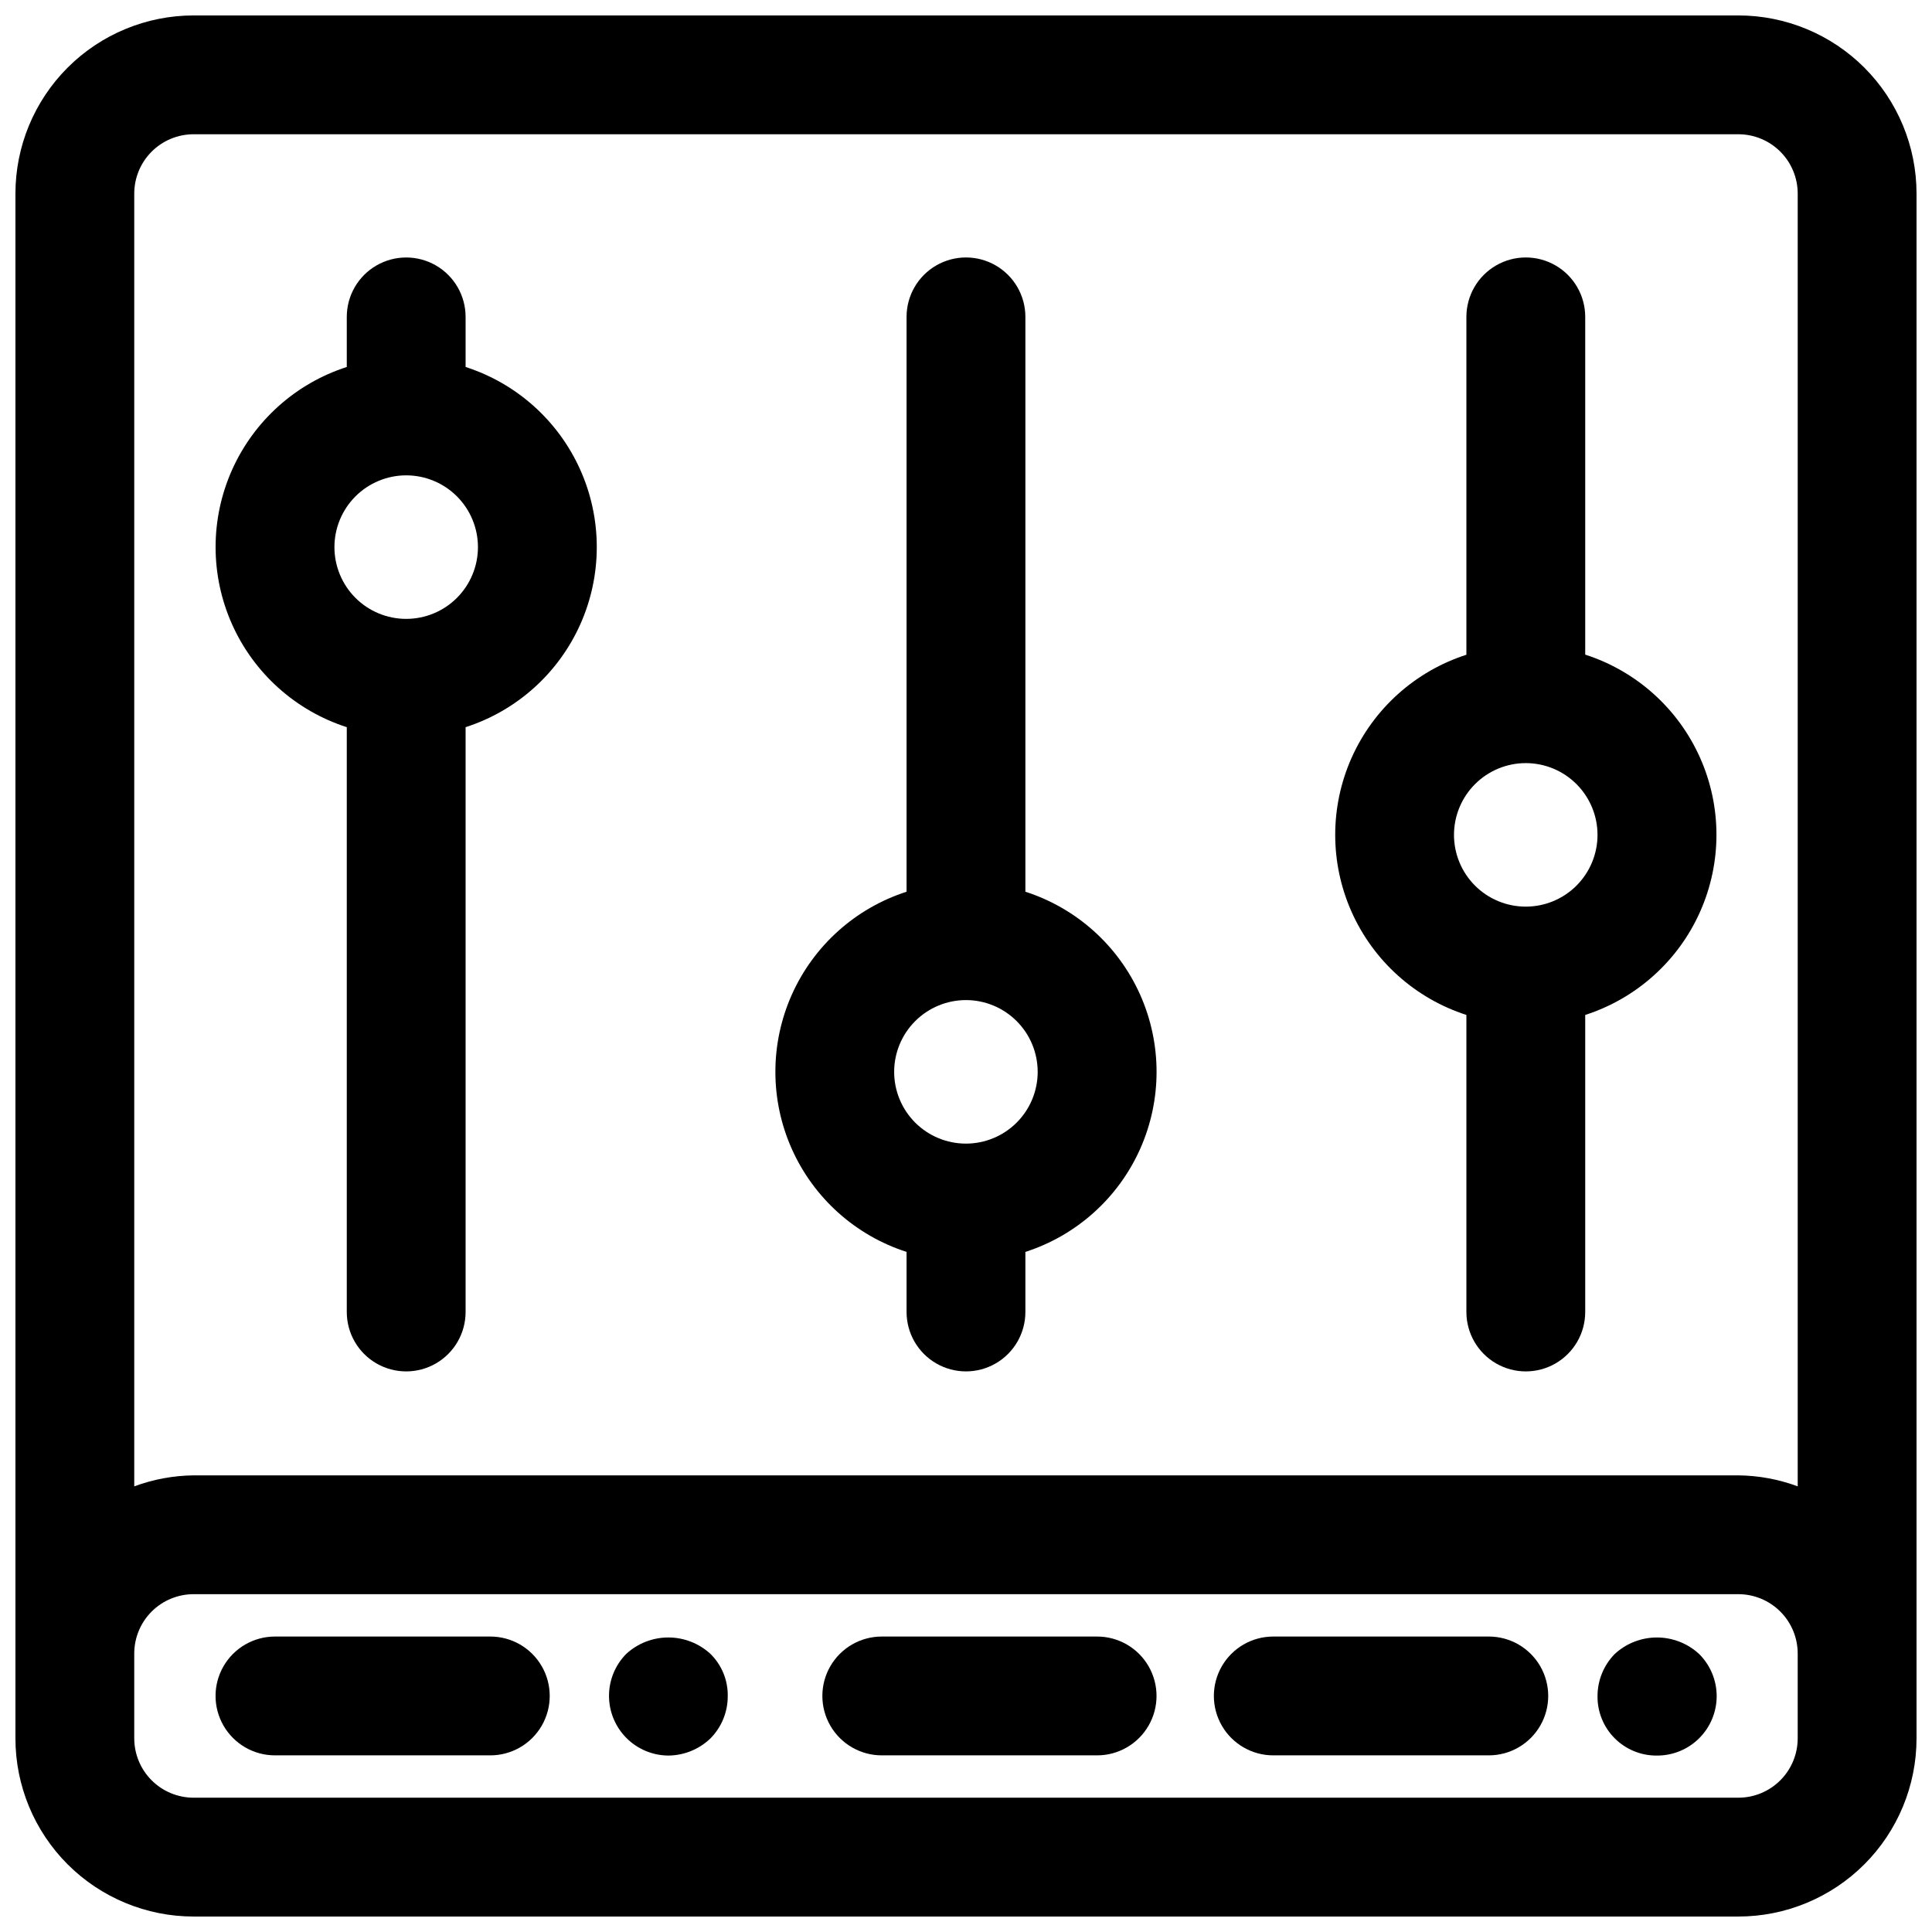
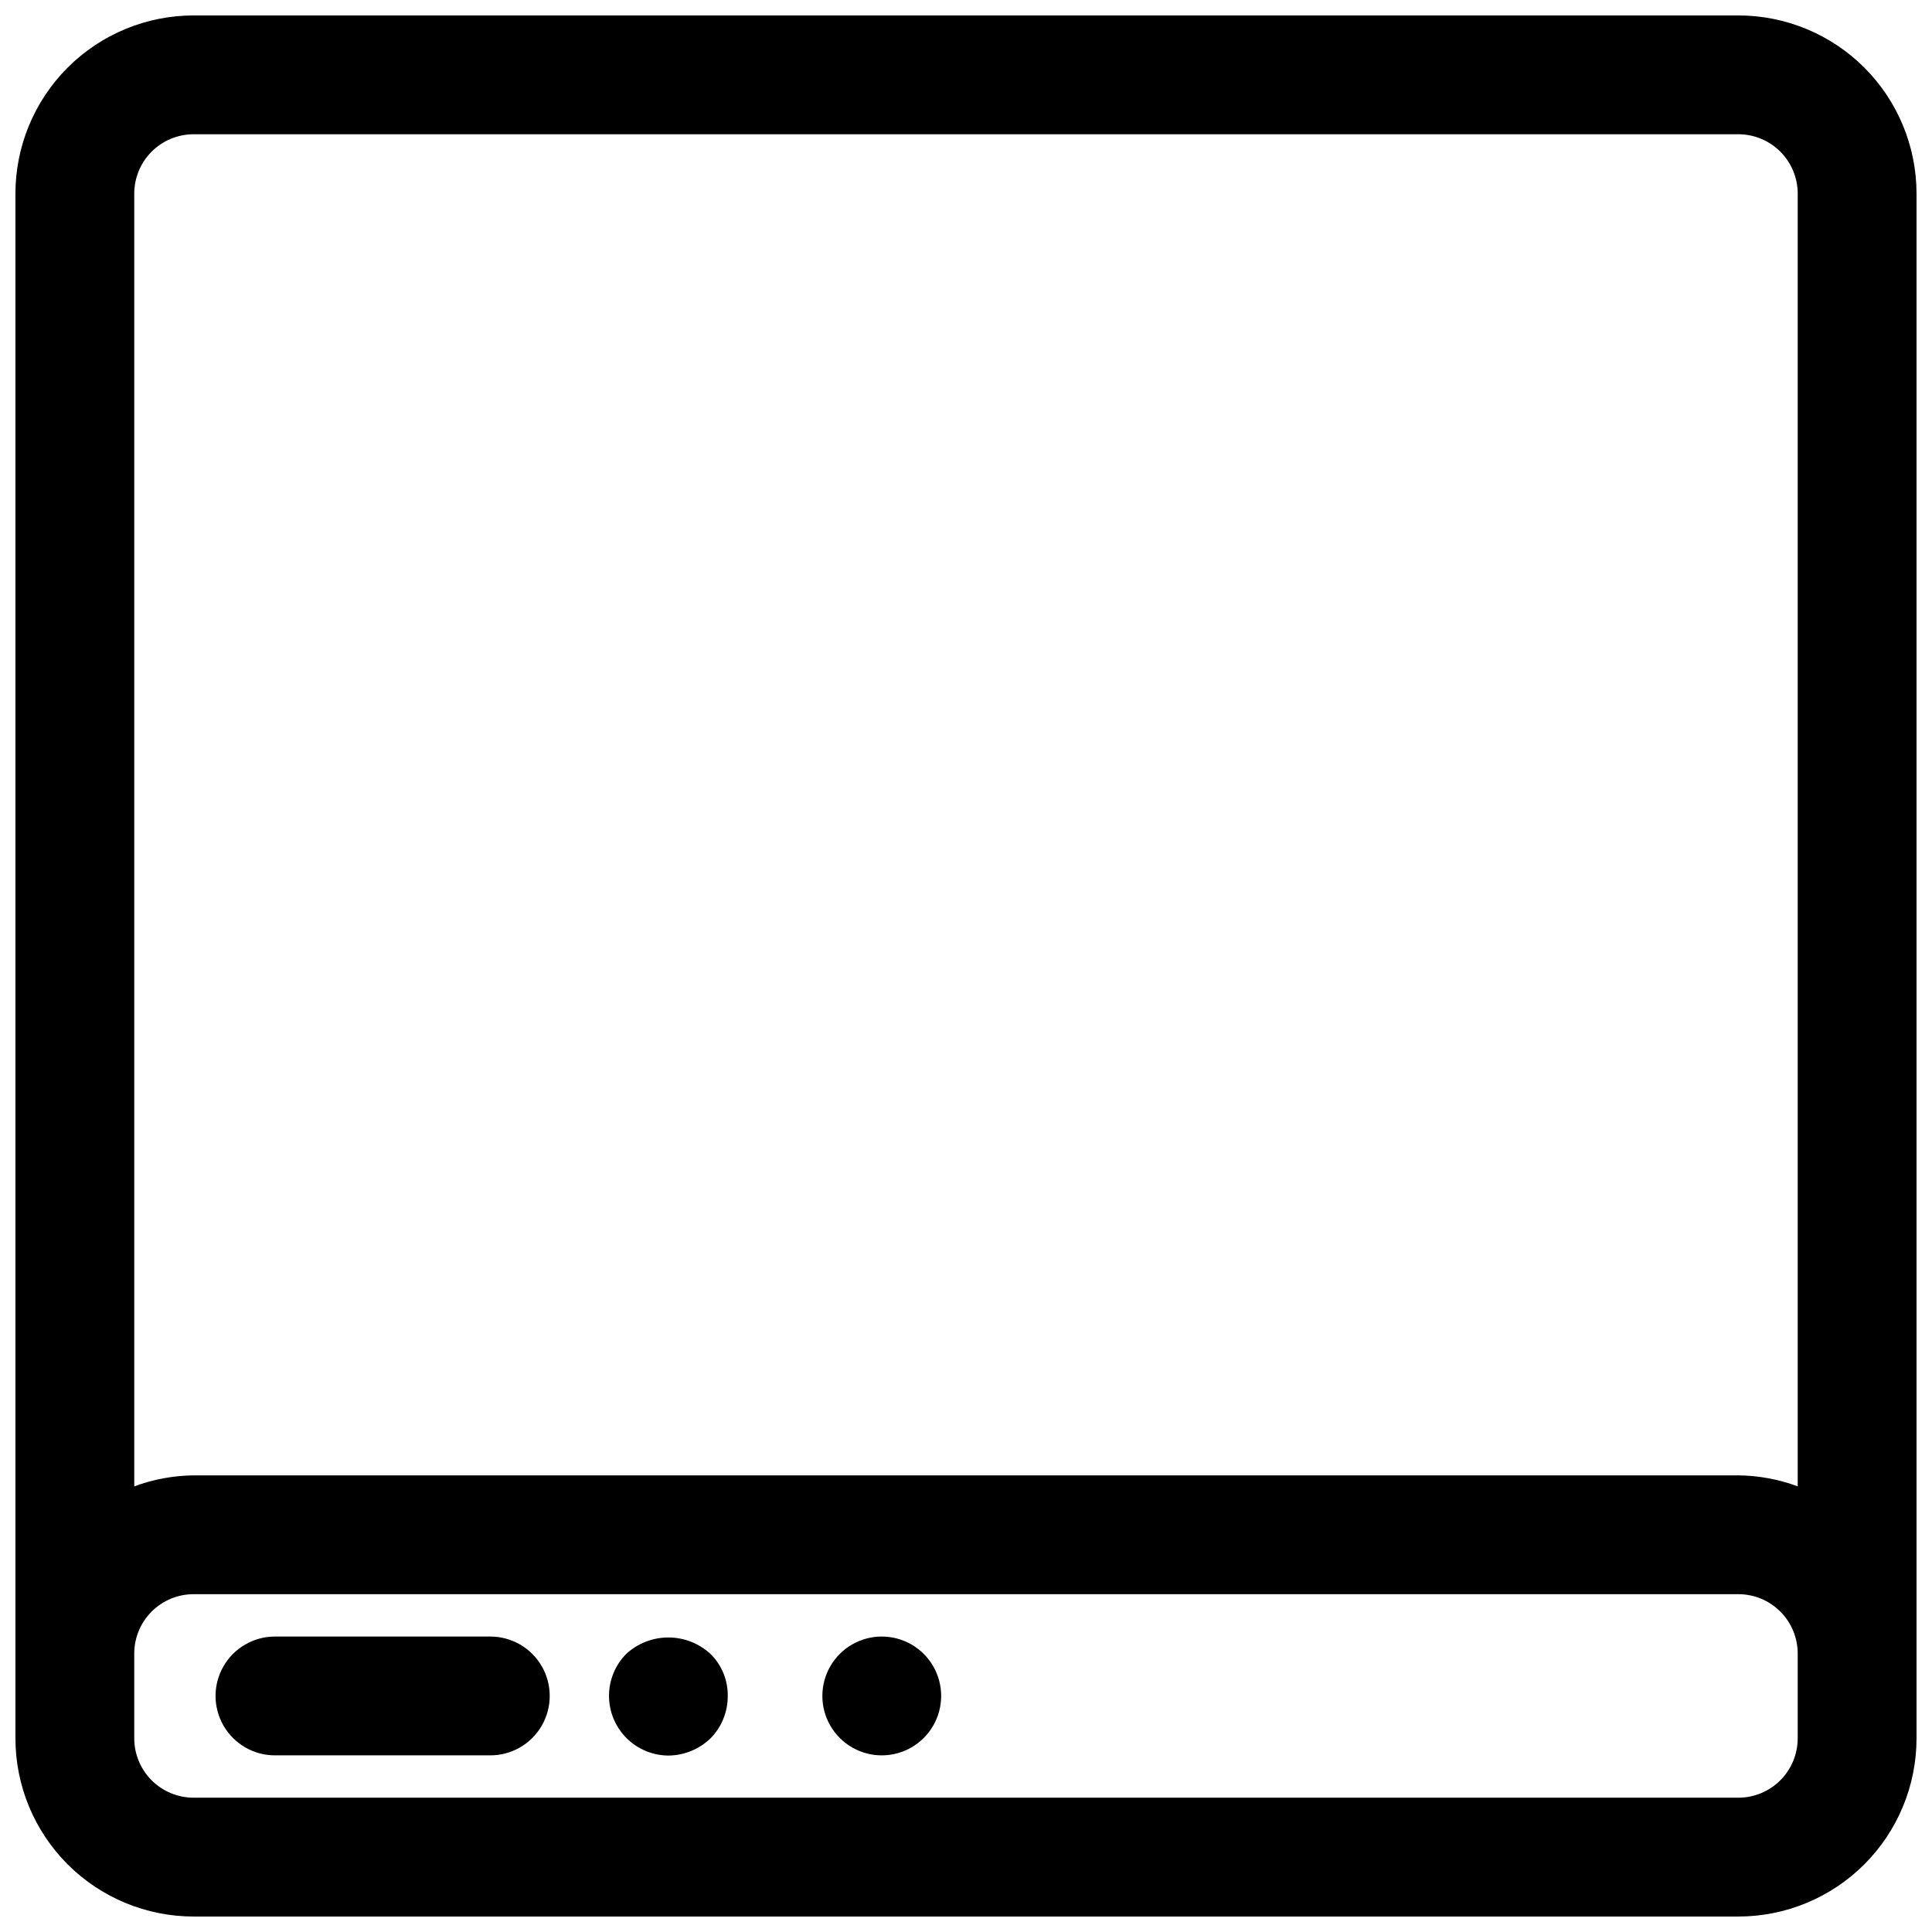
<svg xmlns="http://www.w3.org/2000/svg" width="800px" height="800px" version="1.1" viewBox="144 144 512 512">
  <defs>
    <clipPath id="a">
      <path d="m148.09 148.09h503.81v503.81h-503.81z" />
    </clipPath>
  </defs>
  <g clip-path="url(#a)">
    <path d="m604.67 148.09h-409.35c-12.523 0-24.539 4.977-33.398 13.832-8.855 8.859-13.832 20.875-13.832 33.398v409.35c0 12.527 4.977 24.539 13.832 33.398 8.859 8.855 20.875 13.832 33.398 13.832h409.35c12.527 0 24.539-4.977 33.398-13.832 8.855-8.859 13.832-20.871 13.832-33.398v-409.35c0-12.523-4.977-24.539-13.832-33.398-8.859-8.855-20.871-13.832-33.398-13.832zm-409.35 31.488h409.35c4.176 0 8.18 1.66 11.133 4.609 2.953 2.953 4.609 6.957 4.609 11.133v342.58c-5.039-1.871-10.367-2.859-15.742-2.914h-409.35c-5.375 0.059-10.699 1.043-15.742 2.914v-342.58c0-4.176 1.66-8.18 4.609-11.133 2.953-2.949 6.957-4.609 11.133-4.609zm425.09 425.09c0 4.176-1.656 8.18-4.609 11.133-2.953 2.953-6.957 4.609-11.133 4.609h-409.35c-4.176 0-8.18-1.656-11.133-4.609-2.949-2.953-4.609-6.957-4.609-11.133v-22.453c0-4.176 1.66-8.18 4.609-11.133 2.953-2.949 6.957-4.609 11.133-4.609h409.35c4.176 0 8.18 1.66 11.133 4.609 2.953 2.953 4.609 6.957 4.609 11.133z" />
  </g>
-   <path d="m235.9 336.71v154.98c0 5.625 3 10.824 7.871 13.637 4.871 2.812 10.875 2.812 15.746 0s7.871-8.012 7.871-13.637v-154.98c13.555-4.367 24.609-14.289 30.414-27.293 5.801-13.004 5.801-27.863 0-40.867-5.805-13.004-16.859-22.93-30.414-27.297v-13.27c0-5.625-3-10.824-7.871-13.637s-10.875-2.812-15.746 0c-4.871 2.812-7.871 8.012-7.871 13.637v13.273-0.004c-13.555 4.367-24.609 14.293-30.414 27.297-5.801 13.004-5.801 27.863 0 40.867 5.805 13.004 16.859 22.926 30.414 27.293zm15.742-66.738c5.047 0 9.883 2.004 13.449 5.57 3.566 3.566 5.57 8.402 5.57 13.449 0 5.043-2.004 9.879-5.57 13.449-3.566 3.566-8.402 5.57-13.449 5.57-5.043 0-9.879-2.004-13.445-5.57-3.566-3.57-5.57-8.406-5.57-13.449 0.004-5.043 2.008-9.879 5.574-13.445 3.566-3.566 8.398-5.57 13.441-5.574z" />
-   <path d="m384.25 475.77v15.918c0 5.625 3 10.824 7.871 13.637s10.875 2.812 15.746 0 7.871-8.012 7.871-13.637v-15.918c13.555-4.367 24.613-14.289 30.414-27.293 5.801-13.004 5.801-27.863 0-40.867-5.801-13.004-16.859-22.926-30.414-27.293v-152.34c0-5.625-3-10.824-7.871-13.637s-10.875-2.812-15.746 0-7.871 8.012-7.871 13.637v152.34c-13.555 4.367-24.609 14.289-30.414 27.293-5.801 13.004-5.801 27.863 0 40.867 5.805 13.004 16.859 22.926 30.414 27.293zm15.742-66.738h0.004c5.043 0.004 9.875 2.012 13.441 5.582 3.562 3.566 5.562 8.406 5.559 13.449 0 5.043-2.008 9.879-5.574 13.441-3.566 3.566-8.406 5.566-13.449 5.566-5.043-0.004-9.879-2.008-13.445-5.574-3.562-3.566-5.566-8.402-5.566-13.445 0.004-5.047 2.012-9.883 5.578-13.449 3.57-3.566 8.41-5.57 13.457-5.57z" />
-   <path d="m532.61 412.97v78.719c0 5.625 3.004 10.824 7.875 13.637s10.871 2.812 15.742 0c4.871-2.812 7.871-8.012 7.871-13.637v-78.719c13.559-4.371 24.621-14.297 30.426-27.305 5.805-13.008 5.805-27.871 0-40.879-5.805-13.012-16.867-22.938-30.426-27.305v-89.504c0-5.625-3-10.824-7.871-13.637-4.871-2.812-10.871-2.812-15.742 0s-7.875 8.012-7.875 13.637v89.535c-13.551 4.367-24.609 14.293-30.414 27.297-5.801 13.004-5.801 27.859 0 40.863 5.805 13.004 16.863 22.93 30.414 27.297zm15.742-66.738h0.004c5.043 0.004 9.879 2.008 13.441 5.578s5.562 8.406 5.562 13.449c-0.004 5.043-2.012 9.879-5.578 13.445-3.566 3.562-8.406 5.566-13.449 5.562-5.043 0-9.879-2.004-13.441-5.57-3.566-3.566-5.57-8.406-5.57-13.449 0.004-5.047 2.012-9.887 5.586-13.453s8.414-5.57 13.465-5.562z" />
  <path d="m273.94 577.7h-57.074c-5.625 0-10.82 3-13.633 7.871-2.812 4.871-2.812 10.871 0 15.742s8.008 7.875 13.633 7.875h57.074c5.625 0 10.82-3.004 13.633-7.875s2.812-10.871 0-15.742c-2.812-4.871-8.008-7.871-13.633-7.871z" />
-   <path d="m434.75 577.7h-57.074c-5.625 0-10.82 3-13.633 7.871-2.812 4.871-2.812 10.871 0 15.742s8.008 7.875 13.633 7.875h57.074c5.625 0 10.82-3.004 13.633-7.875s2.812-10.871 0-15.742c-2.812-4.871-8.008-7.871-13.633-7.871z" />
-   <path d="m538.55 577.7h-57.121c-5.625 0-10.82 3-13.633 7.871-2.812 4.871-2.812 10.871 0 15.742s8.008 7.875 13.633 7.875h57.121c5.625 0 10.82-3.004 13.633-7.875s2.812-10.871 0-15.742c-2.812-4.871-8.008-7.871-13.633-7.871z" />
+   <path d="m434.75 577.7h-57.074c-5.625 0-10.82 3-13.633 7.871-2.812 4.871-2.812 10.871 0 15.742s8.008 7.875 13.633 7.875c5.625 0 10.82-3.004 13.633-7.875s2.812-10.871 0-15.742c-2.812-4.871-8.008-7.871-13.633-7.871z" />
  <path d="m309.94 582.32c-2.926 2.969-4.559 6.977-4.547 11.148 0.016 4.172 1.676 8.168 4.617 11.121 2.945 2.953 6.938 4.625 11.109 4.652 4.172-0.031 8.176-1.668 11.18-4.566 2.934-2.981 4.574-6.996 4.562-11.18 0.07-4.191-1.578-8.23-4.562-11.176-3.047-2.812-7.039-4.371-11.18-4.371-4.144 0-8.133 1.559-11.18 4.371z" />
-   <path d="m571.92 582.32c-2.922 2.984-4.562 6.996-4.562 11.176-0.043 4.188 1.602 8.219 4.562 11.18s6.992 4.609 11.18 4.566c4.195 0.023 8.223-1.625 11.195-4.586 2.973-2.957 4.644-6.977 4.641-11.172-0.004-4.195-1.68-8.211-4.656-11.164-3.047-2.812-7.035-4.371-11.18-4.371-4.141 0-8.133 1.559-11.18 4.371z" />
</svg>